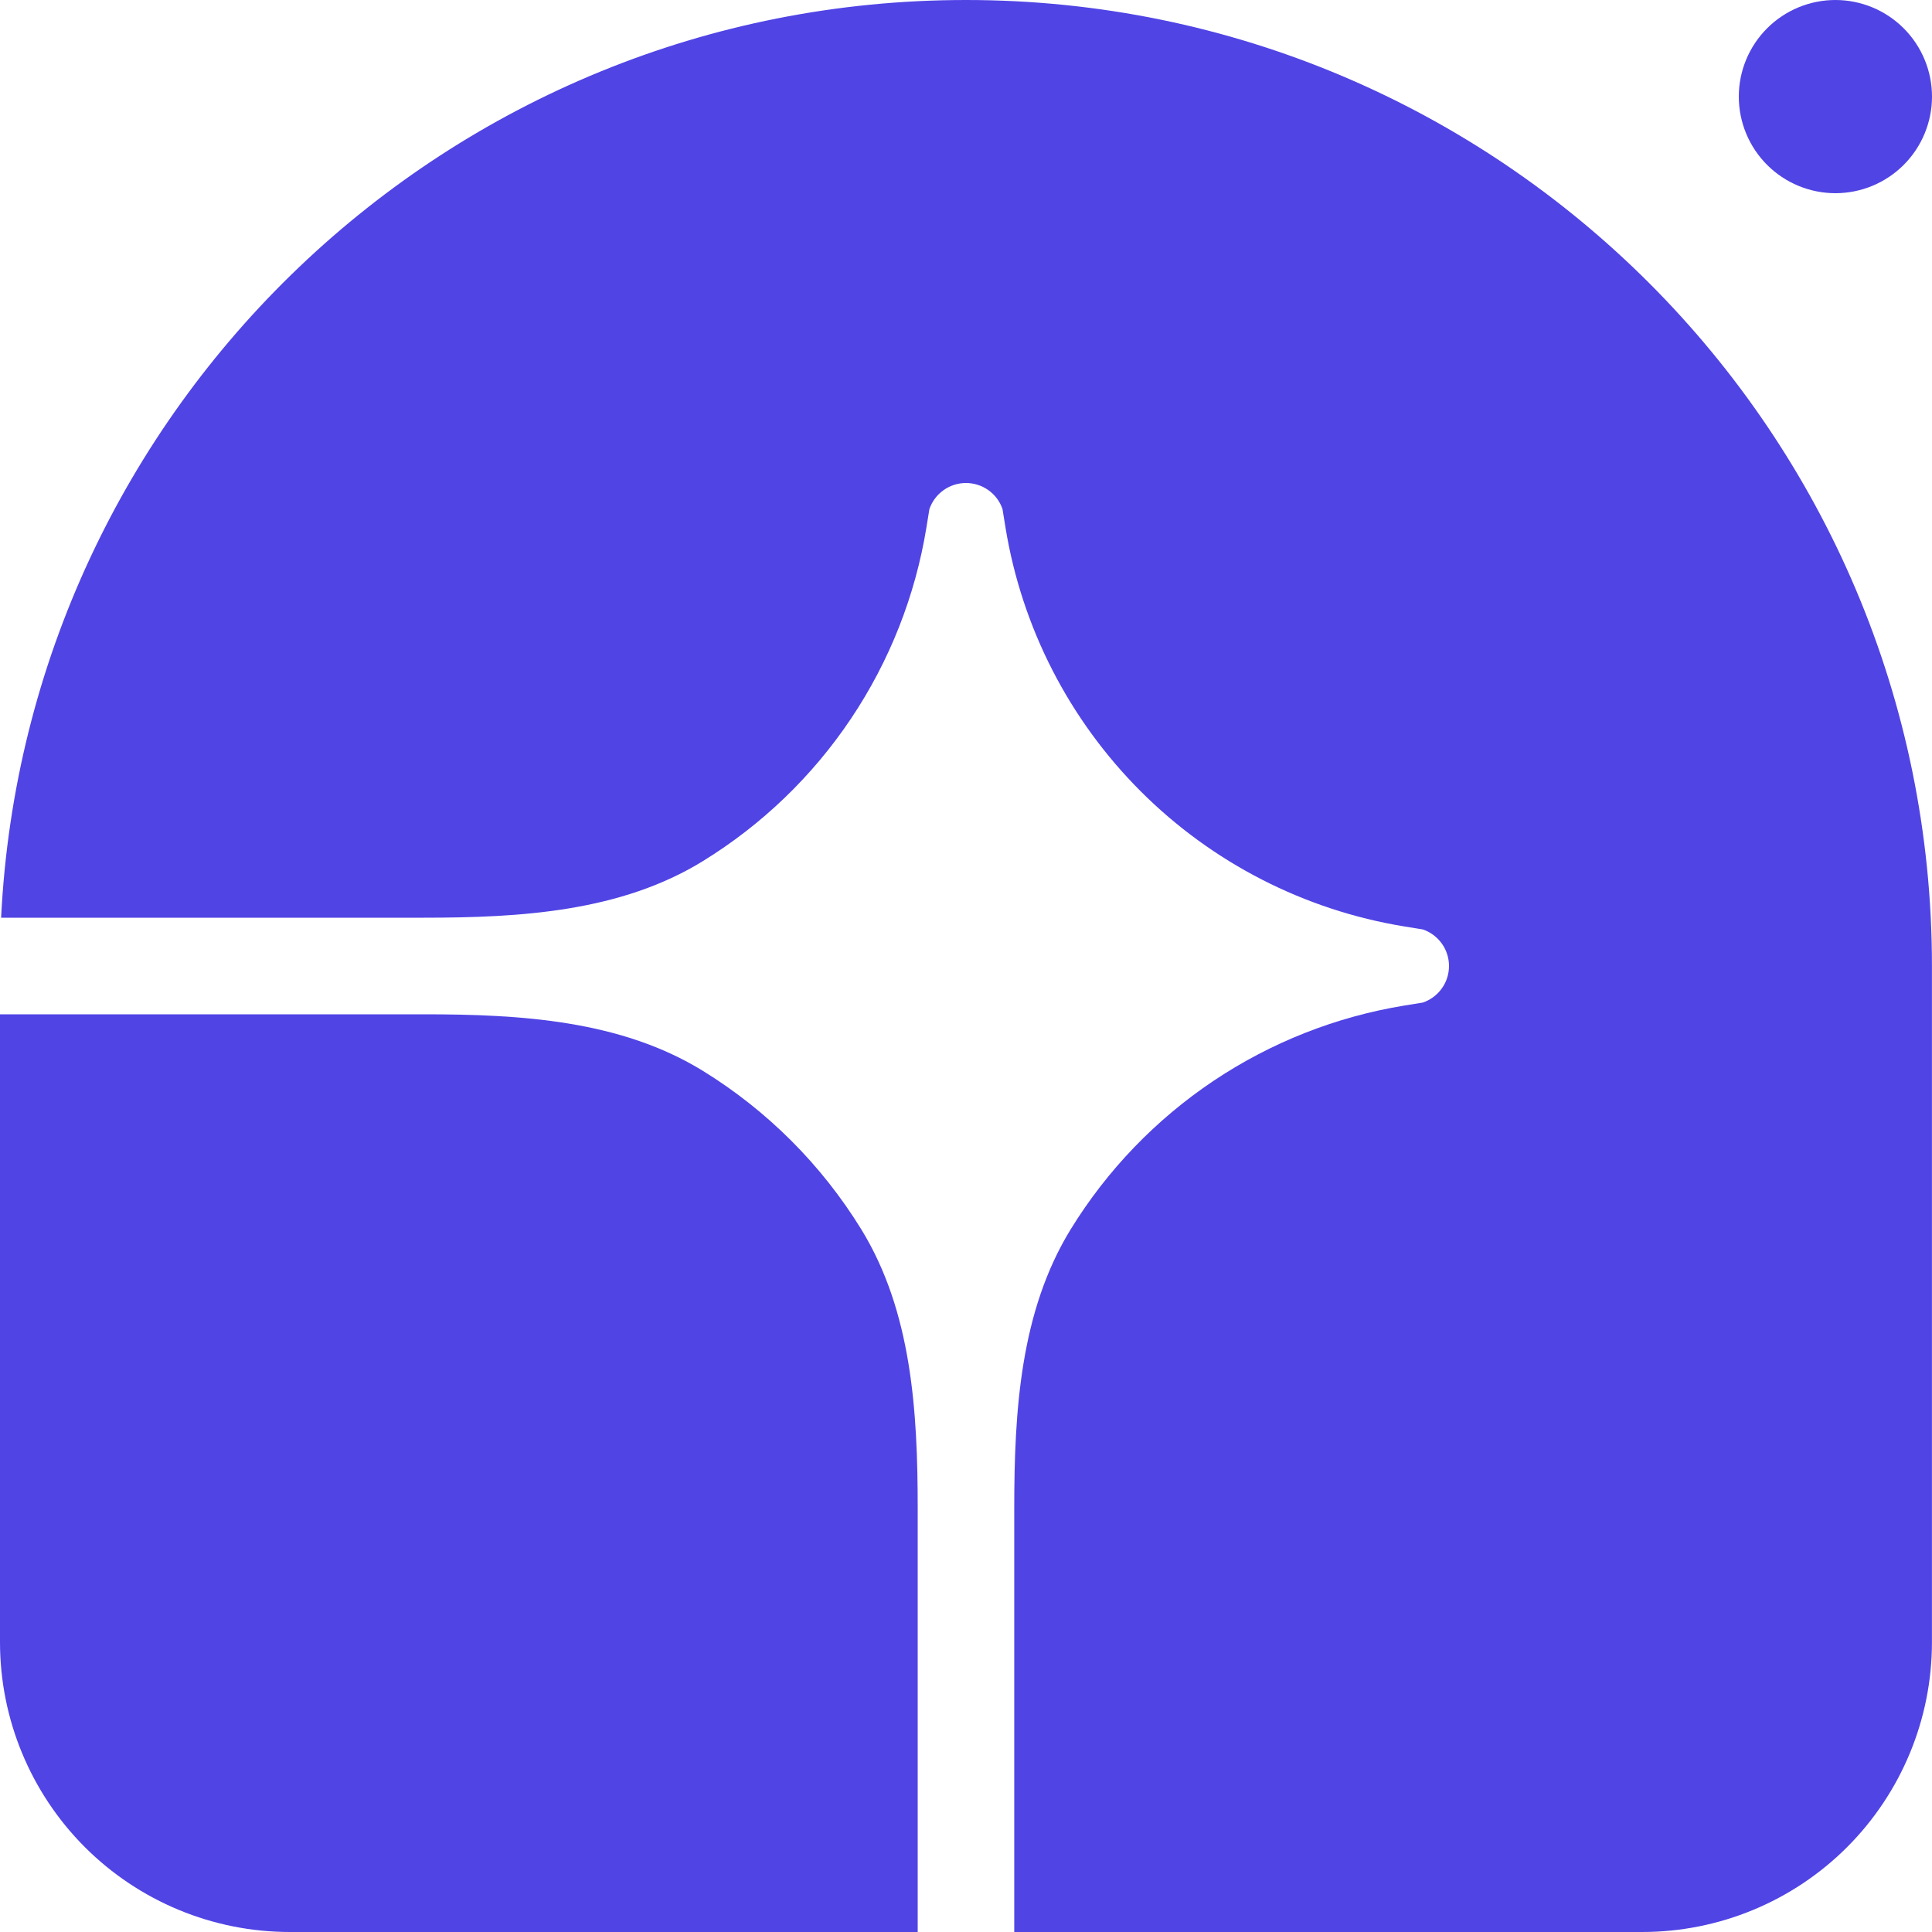
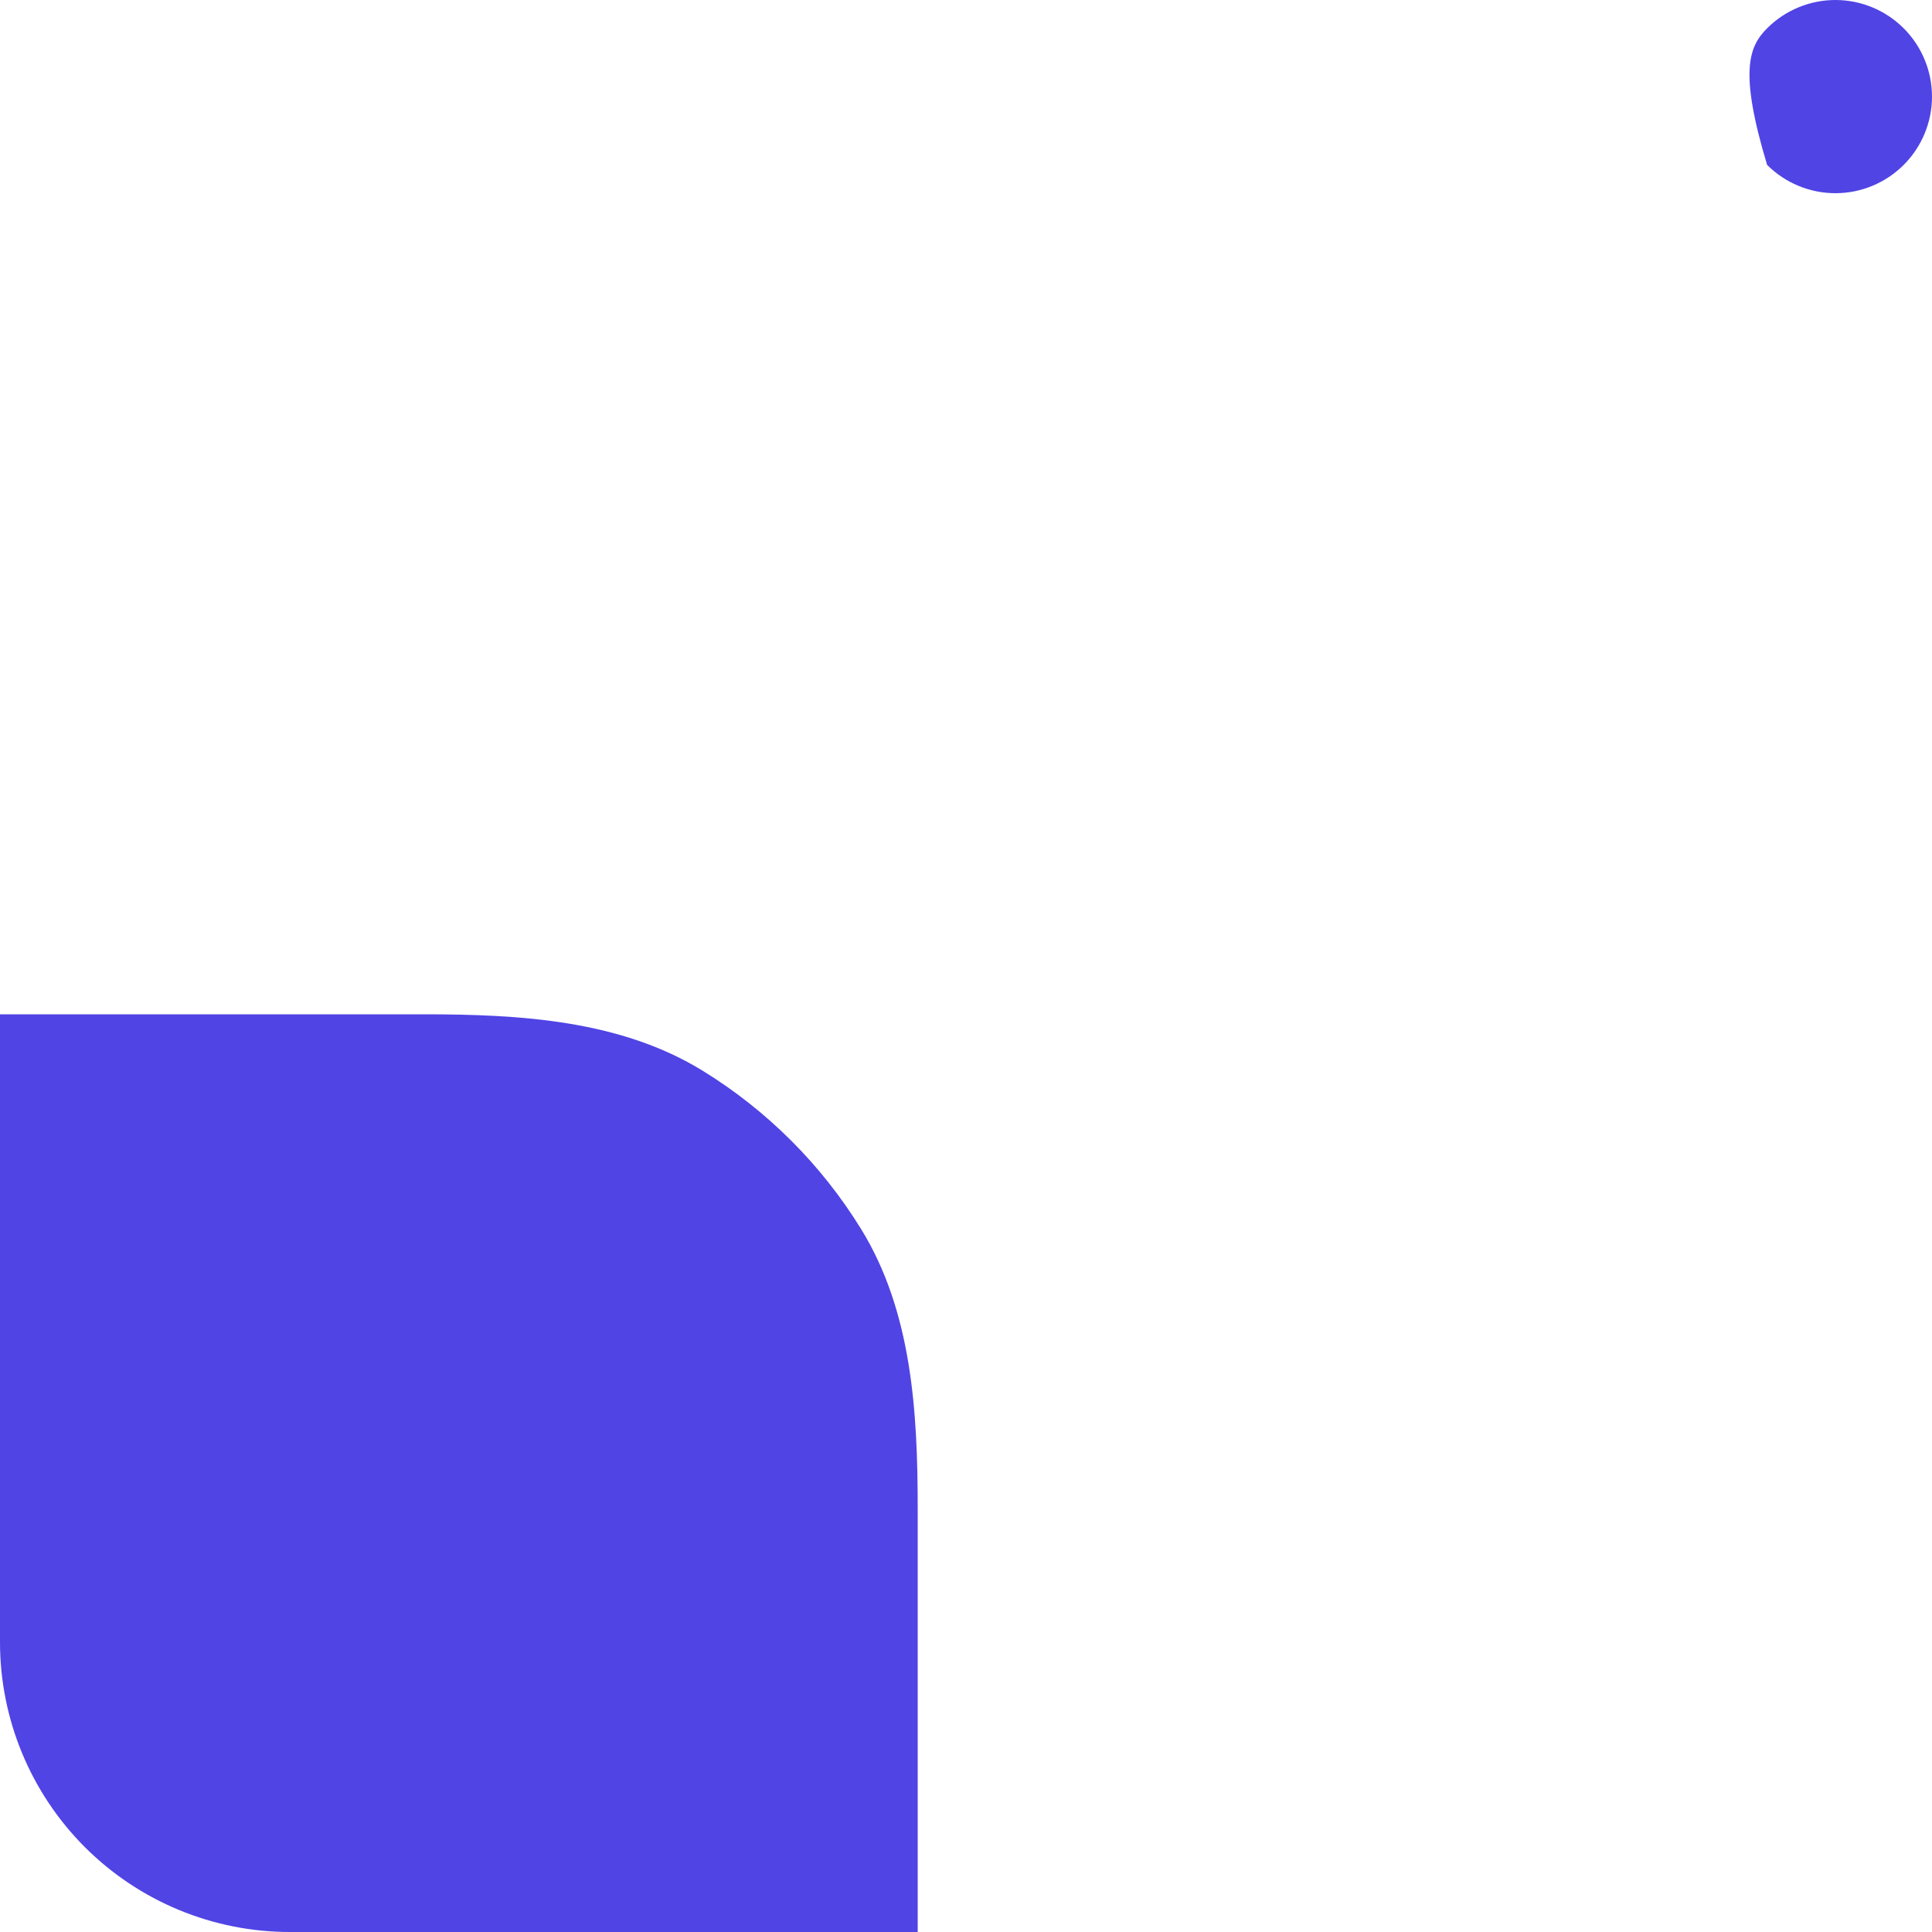
<svg xmlns="http://www.w3.org/2000/svg" width="40" height="40" viewBox="0 0 40 40" fill="none">
-   <path d="M19.999 0C31.045 0 39.999 8.954 39.999 20V34C39.999 35.591 39.367 37.117 38.242 38.243C37.117 39.368 35.591 40 33.999 40H20.999V31.226C20.999 29.224 21.121 27.15 22.171 25.446C22.923 24.225 23.929 23.18 25.12 22.381C26.311 21.583 27.66 21.05 29.075 20.819L29.458 20.757C29.616 20.703 29.753 20.601 29.851 20.465C29.948 20.33 30 20.167 30 20C30 19.833 29.948 19.67 29.851 19.535C29.753 19.399 29.616 19.297 29.458 19.243L29.075 19.181C27.008 18.843 25.098 17.864 23.617 16.383C22.135 14.901 21.156 12.992 20.818 10.924L20.756 10.541C20.703 10.383 20.601 10.246 20.465 10.149C20.329 10.052 20.166 10 19.999 10C19.833 10 19.67 10.052 19.534 10.149C19.398 10.246 19.296 10.383 19.242 10.541L19.18 10.924C18.949 12.339 18.417 13.688 17.618 14.88C16.82 16.071 15.775 17.076 14.553 17.828C12.849 18.878 10.775 19 8.773 19H0.023C0.546 8.419 9.289 0 19.999 0Z" fill="#5044E5" />
-   <path d="M0 21H8.774C10.776 21 12.85 21.122 14.554 22.172C15.886 22.993 17.007 24.114 17.828 25.446C18.878 27.15 19 29.224 19 31.226V40H6C4.409 40 2.883 39.368 1.757 38.243C0.632 37.117 0 35.591 0 34V21ZM40 2C40 2.53 39.789 3.039 39.414 3.414C39.039 3.789 38.53 4 38 4C37.47 4 36.961 3.789 36.586 3.414C36.211 3.039 36 2.53 36 2C36 1.47 36.211 0.961 36.586 0.586C36.961 0.211 37.47 0 38 0C38.53 0 39.039 0.211 39.414 0.586C39.789 0.961 40 1.47 40 2Z" fill="#5044E5" />
+   <path d="M0 21H8.774C10.776 21 12.85 21.122 14.554 22.172C15.886 22.993 17.007 24.114 17.828 25.446C18.878 27.15 19 29.224 19 31.226V40H6C4.409 40 2.883 39.368 1.757 38.243C0.632 37.117 0 35.591 0 34V21ZM40 2C40 2.53 39.789 3.039 39.414 3.414C39.039 3.789 38.53 4 38 4C37.47 4 36.961 3.789 36.586 3.414C36 1.47 36.211 0.961 36.586 0.586C36.961 0.211 37.47 0 38 0C38.53 0 39.039 0.211 39.414 0.586C39.789 0.961 40 1.47 40 2Z" fill="#5044E5" />
</svg>